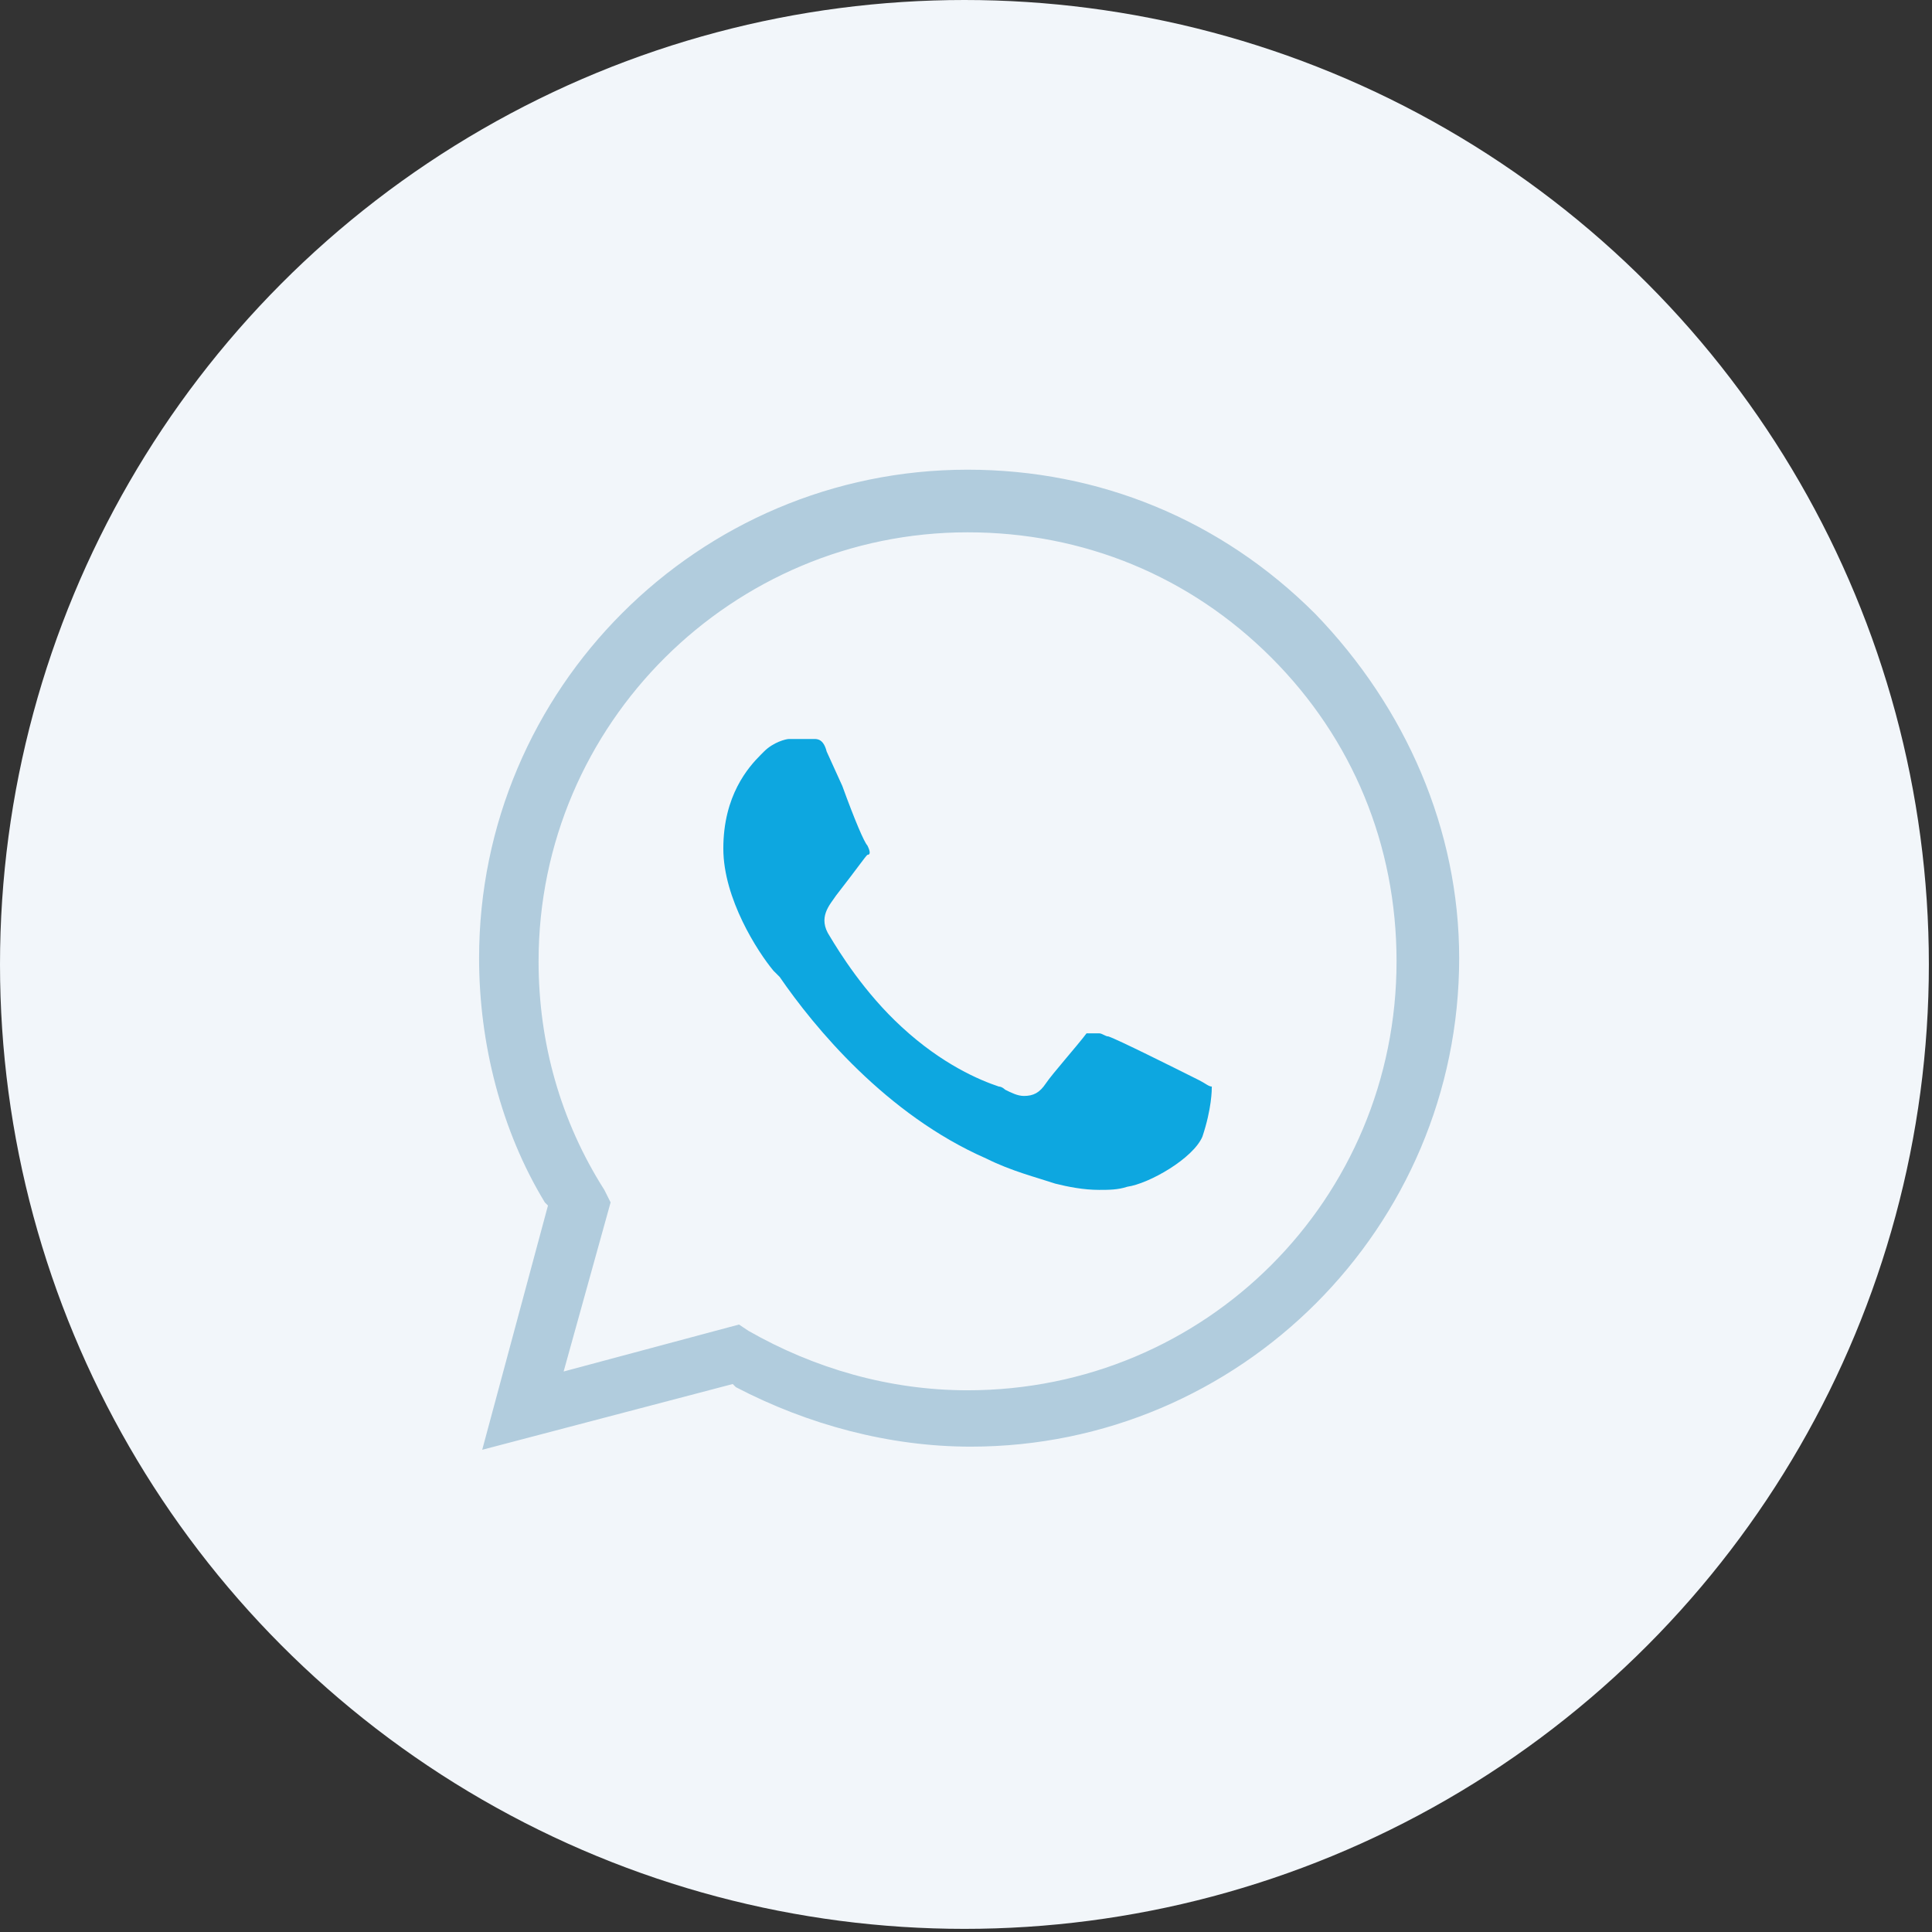
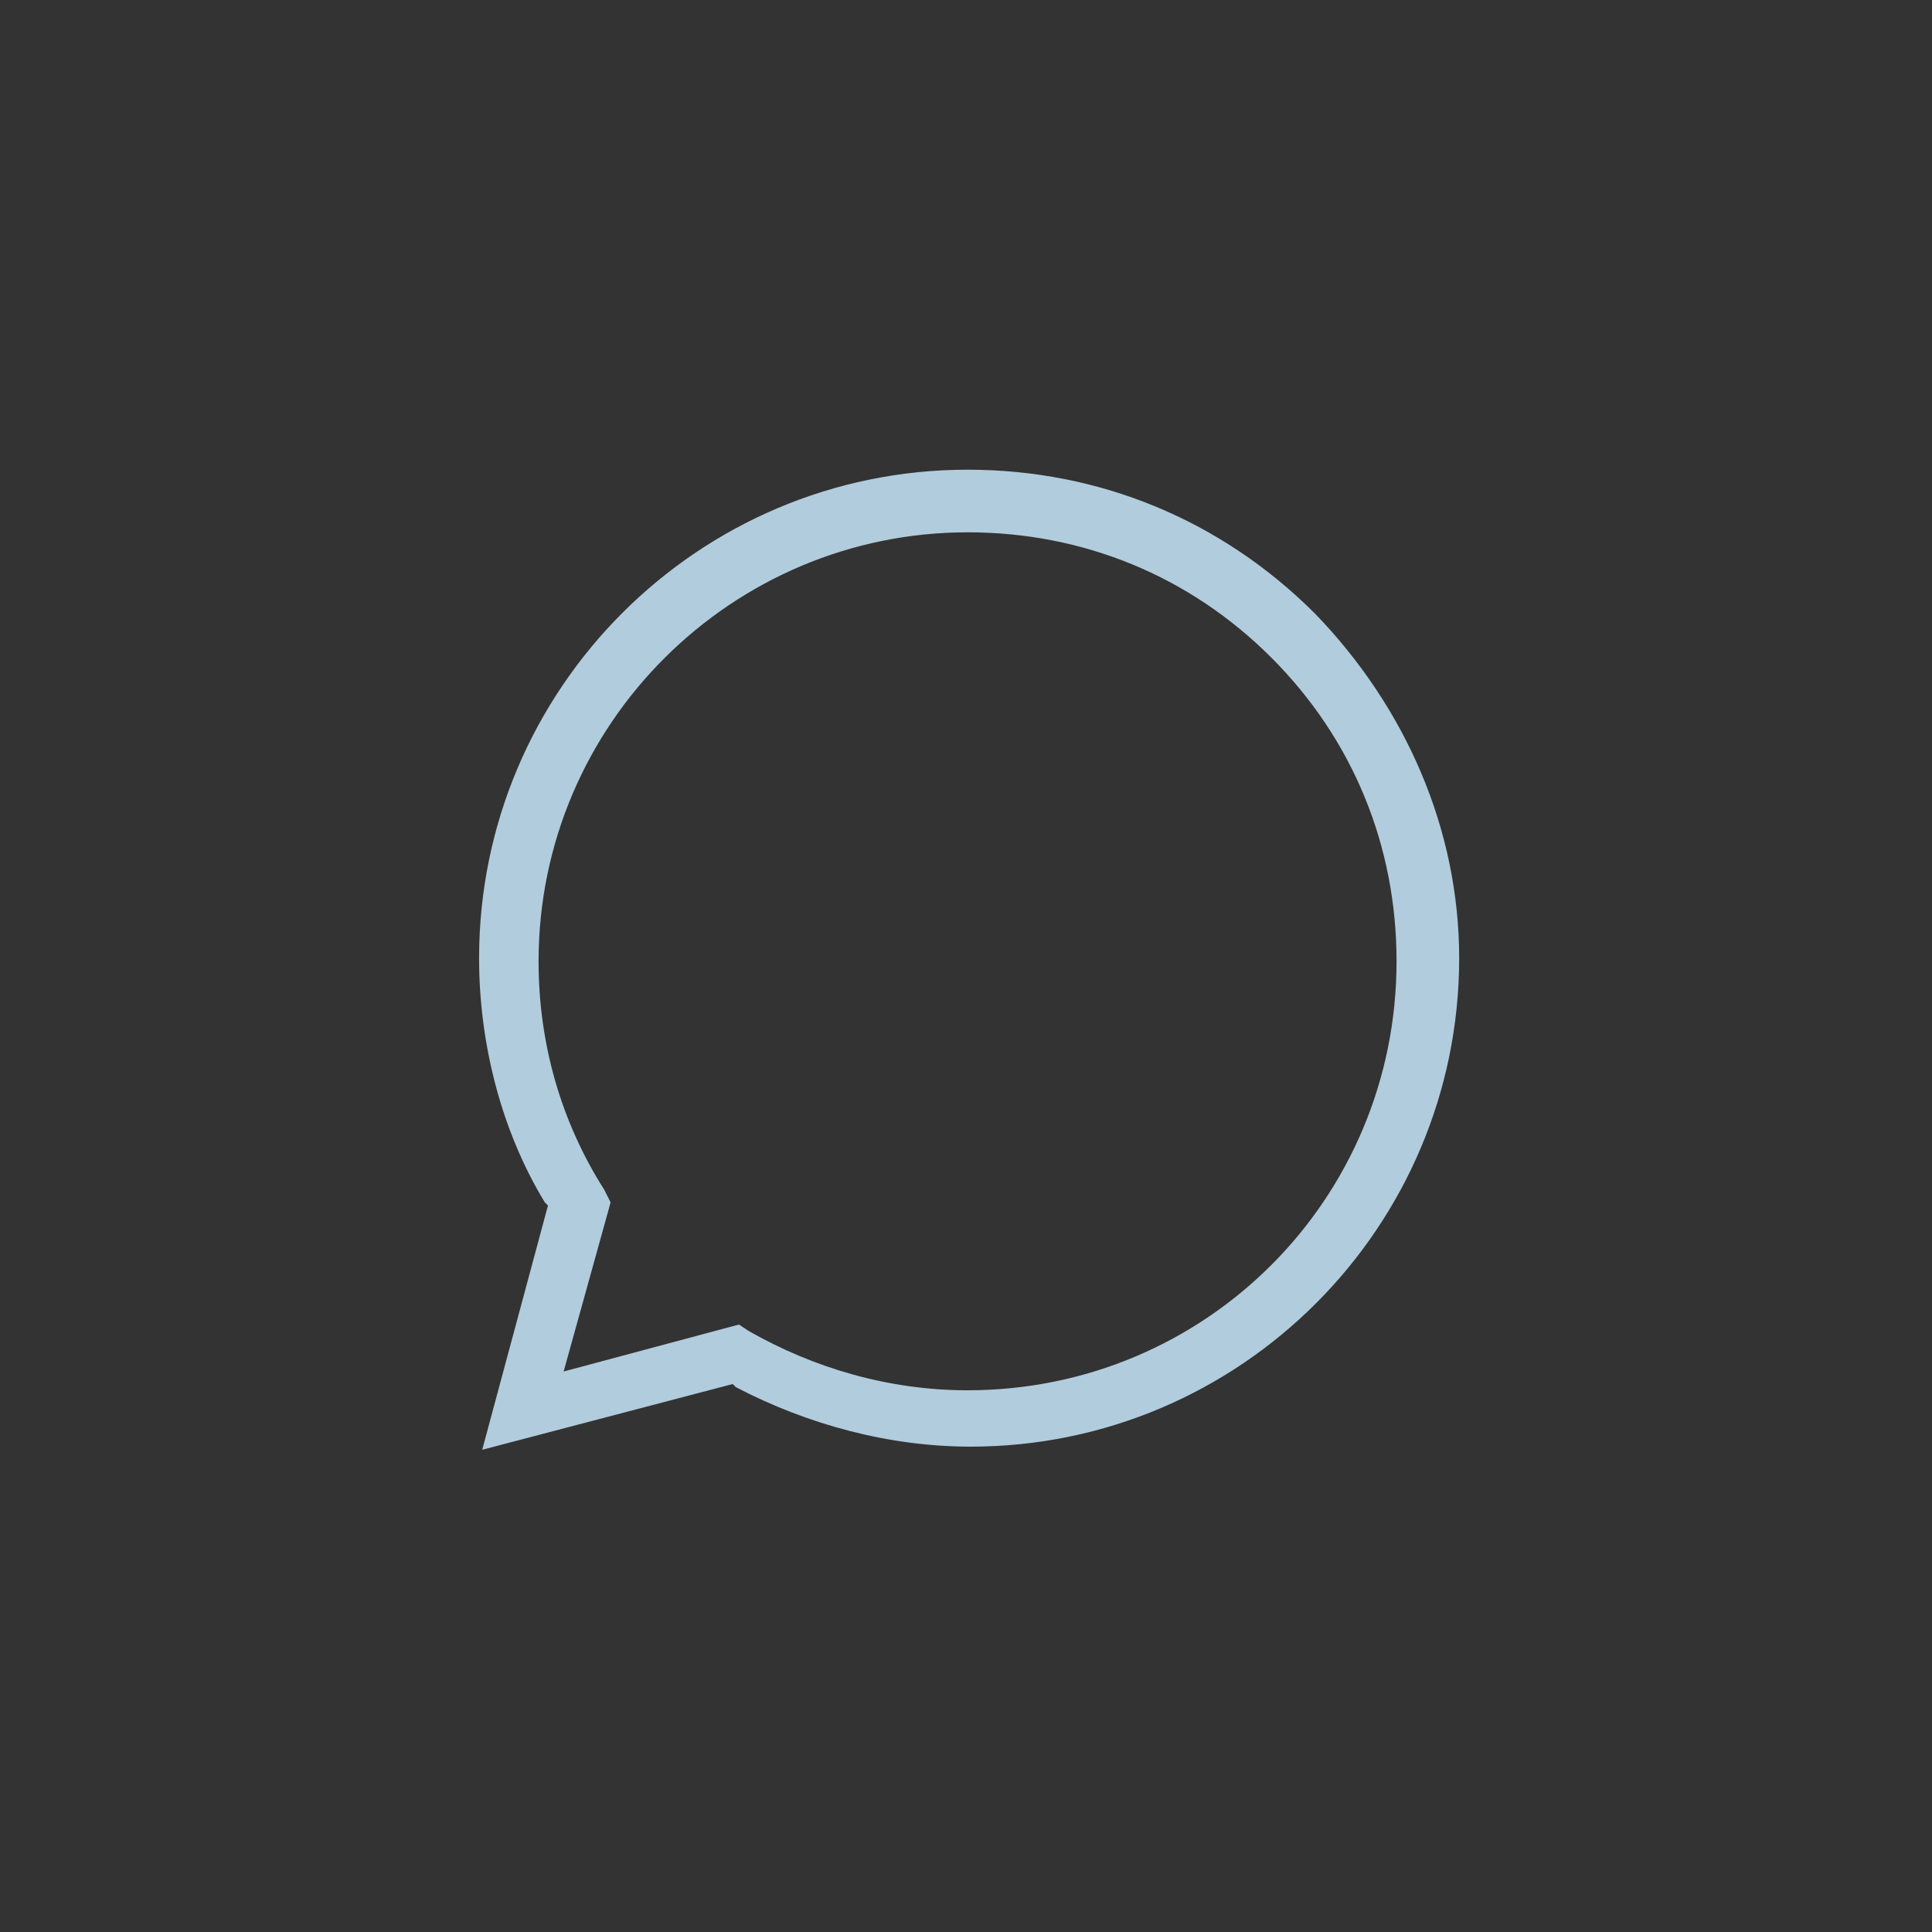
<svg xmlns="http://www.w3.org/2000/svg" version="1.1" id="Capa_2_00000098207542580538082020000017672106467577744052_" x="0px" y="0px" viewBox="0 0 61.7 61.7" style="enable-background:new 0 0 61.7 61.7;" xml:space="preserve">
  <rect x="0" y="0" width="61.7" height="61.7" fill="#333333" stroke="none" />
  <style type="text/css"> .st0{fill:#F2F6FA;} .st1{fill-rule:evenodd;clip-rule:evenodd;fill:#B1CCDD;} .st2{fill-rule:evenodd;clip-rule:evenodd;fill:#0DA7E0;} </style>
-   <circle class="st0" cx="30.8" cy="30.8" r="30.8" />
  <path class="st1" d="M42,19.6c-3-3-6.9-4.6-11.1-4.6c-8.6,0-15.6,7-15.6,15.6c0,2.7,0.7,5.5,2.1,7.8l0.1,0.1l-2.1,7.8l8-2.1l0.1,0.1 c2.3,1.2,4.9,1.9,7.5,1.9c8.6,0,15.6-7,15.6-15.6C46.6,26.5,44.9,22.6,42,19.6z M30.9,44.4c-2.5,0-4.9-0.7-7-1.9l-0.3-0.2L18,43.8 l1.5-5.4L19.3,38c-1.4-2.2-2.1-4.7-2.1-7.3c0-7.6,6.2-13.7,13.7-13.7c3.7,0,7.1,1.4,9.7,4s4,6,4,9.7C44.6,38.3,38.5,44.4,30.9,44.4z " />
-   <path class="st2" d="M35.1,38c-0.5,0-1-0.1-1.4-0.2c-0.6-0.2-1.4-0.4-2.2-0.8c-3.2-1.4-5.5-4.2-6.6-5.8L24.7,31 c-0.5-0.6-1.6-2.3-1.6-3.9c0-1.7,0.8-2.6,1.2-3l0.1-0.1c0.3-0.3,0.7-0.4,0.8-0.4c0.3,0,0.5,0,0.7,0c0,0,0.1,0,0.1,0 c0.1,0,0.3,0,0.4,0.4l0.5,1.1c0.4,1.1,0.7,1.8,0.8,1.9c0.1,0.2,0.1,0.3,0,0.3c-0.1,0.1-0.3,0.4-1,1.3c-0.2,0.3-0.6,0.7-0.2,1.3 c0.3,0.5,1.1,1.8,2.3,2.9c1.3,1.2,2.5,1.7,3.1,1.9c0.1,0,0.2,0.1,0.2,0.1c0.2,0.1,0.4,0.2,0.6,0.2c0.3,0,0.5-0.1,0.7-0.4 c0.2-0.3,1-1.2,1.3-1.6C35,33,35,33,35.1,33c0.1,0,0.2,0.1,0.3,0.1c0.3,0.1,2.1,1,2.7,1.3l0.2,0.1c0.2,0.1,0.3,0.2,0.4,0.2 c0,0.1,0,0.7-0.3,1.6c-0.3,0.7-1.7,1.5-2.4,1.6C35.7,38,35.4,38,35.1,38z" />
</svg>